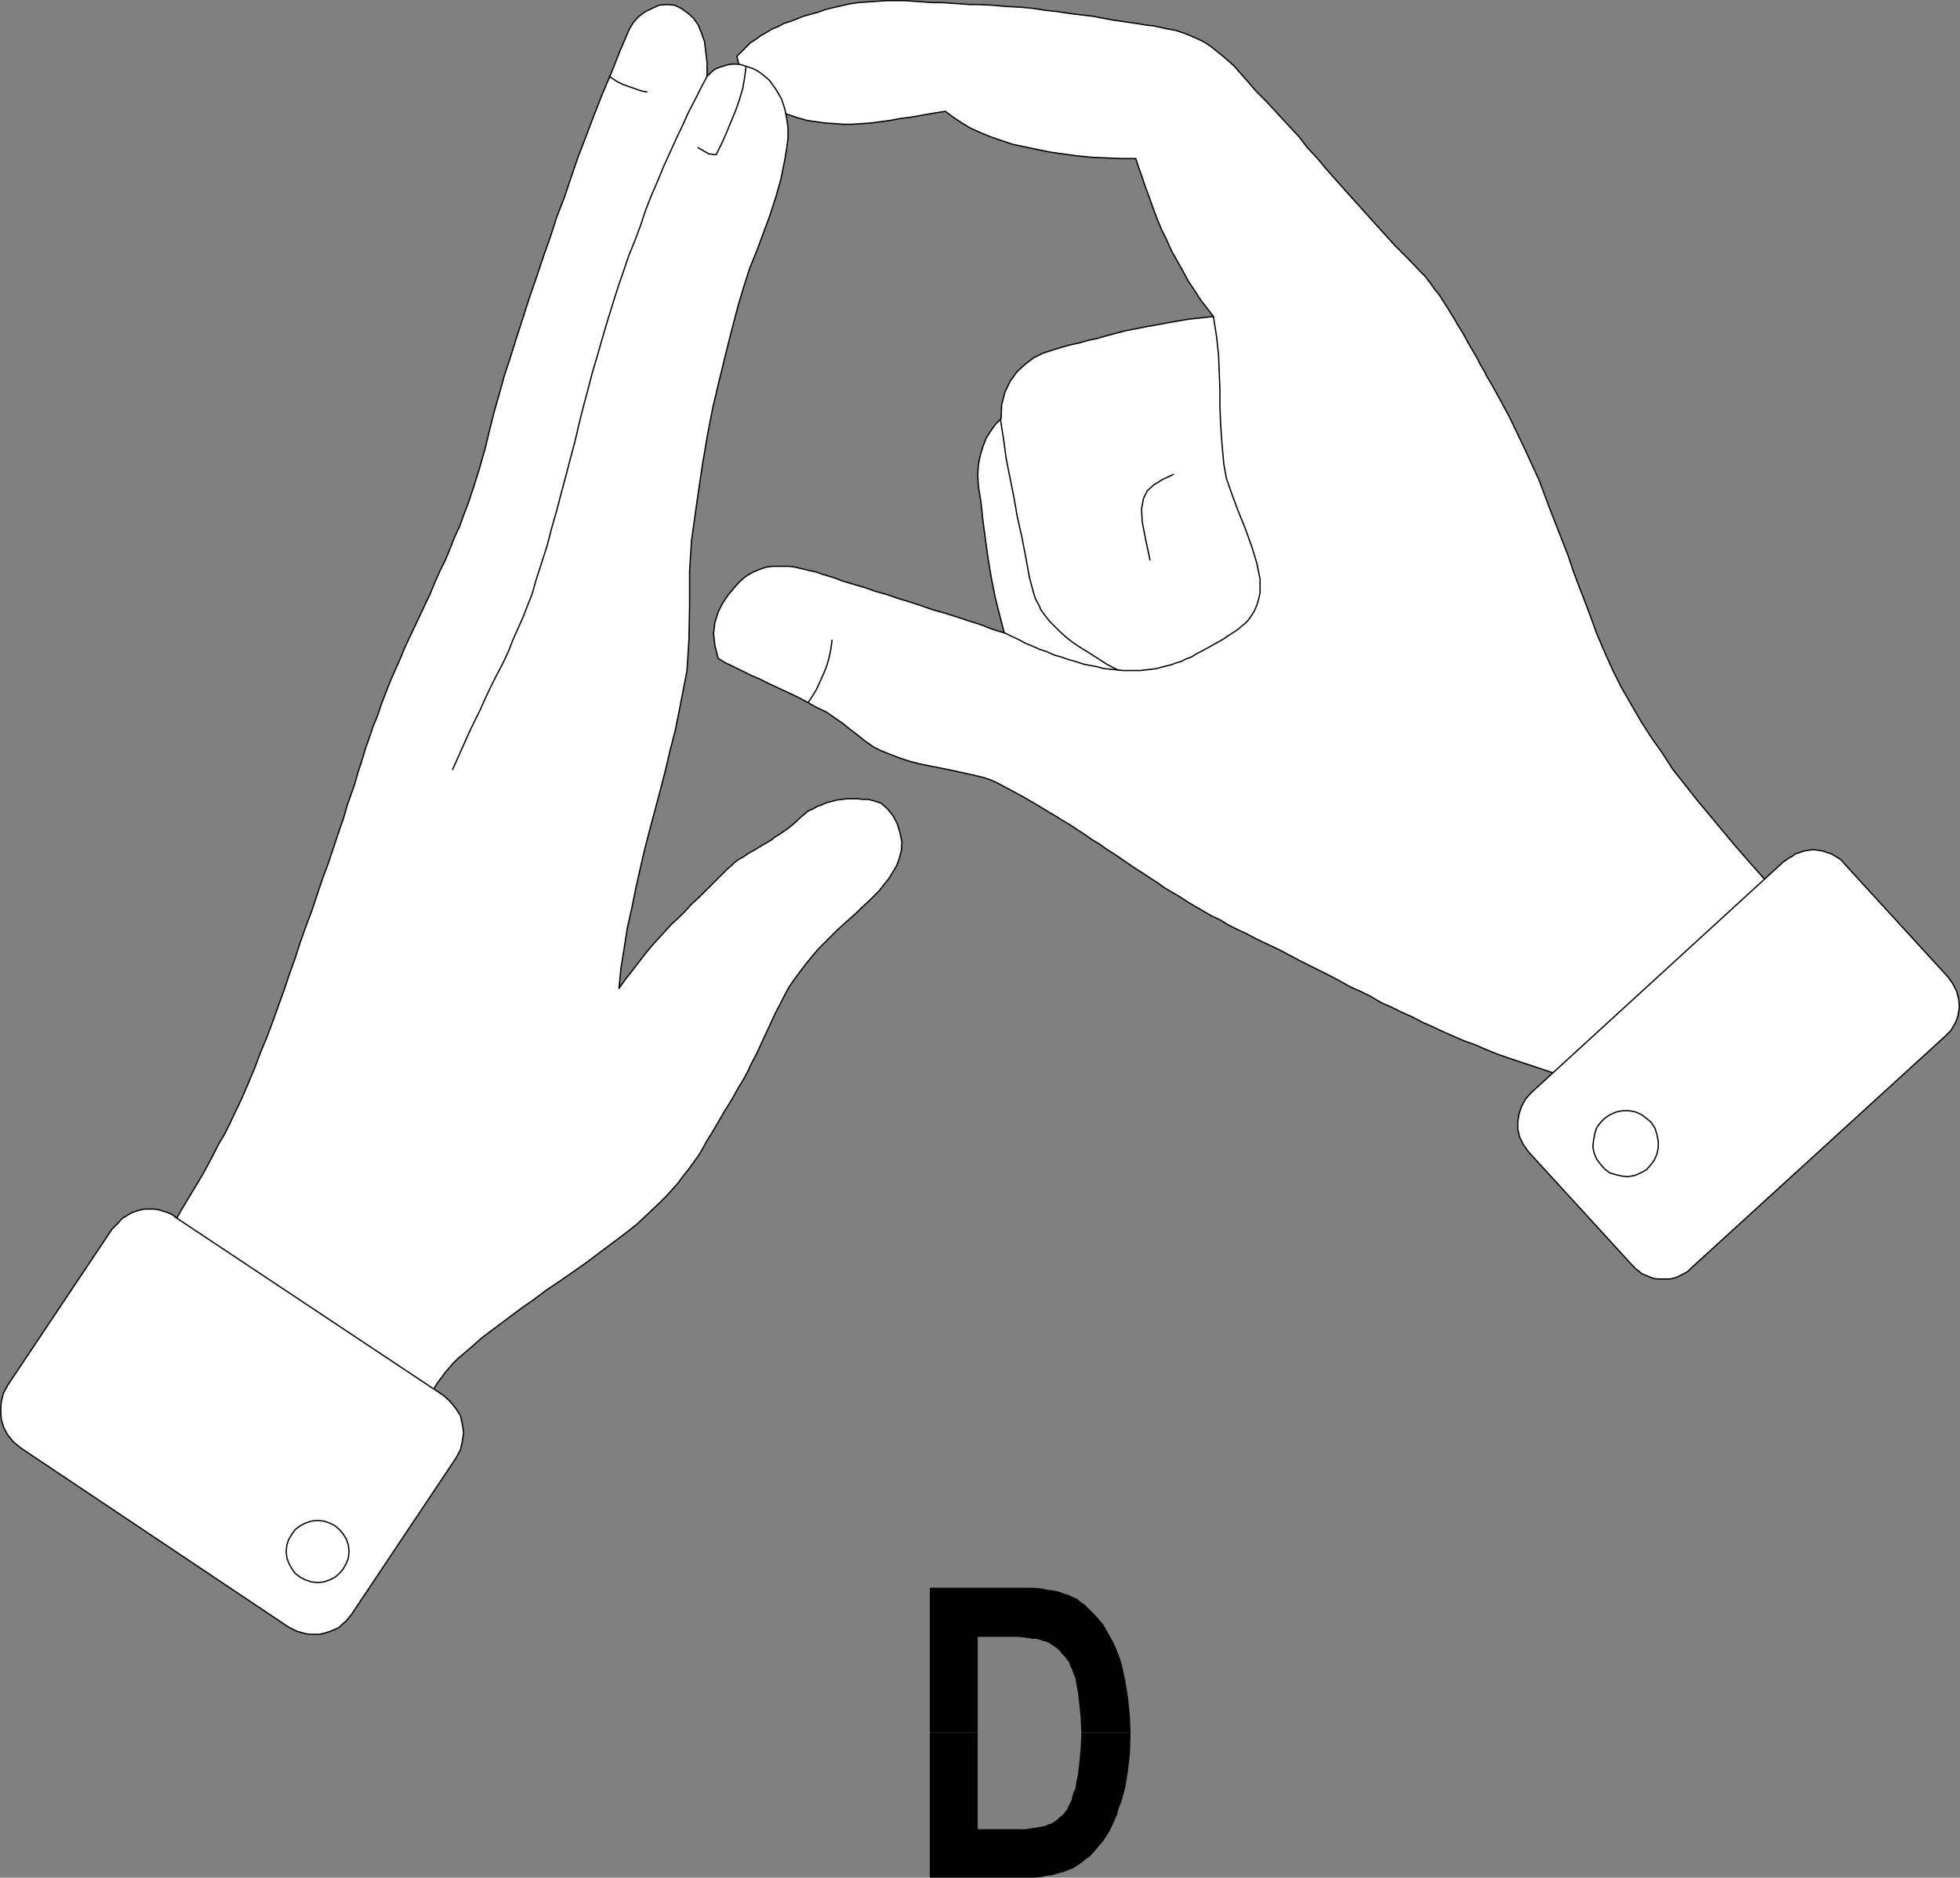
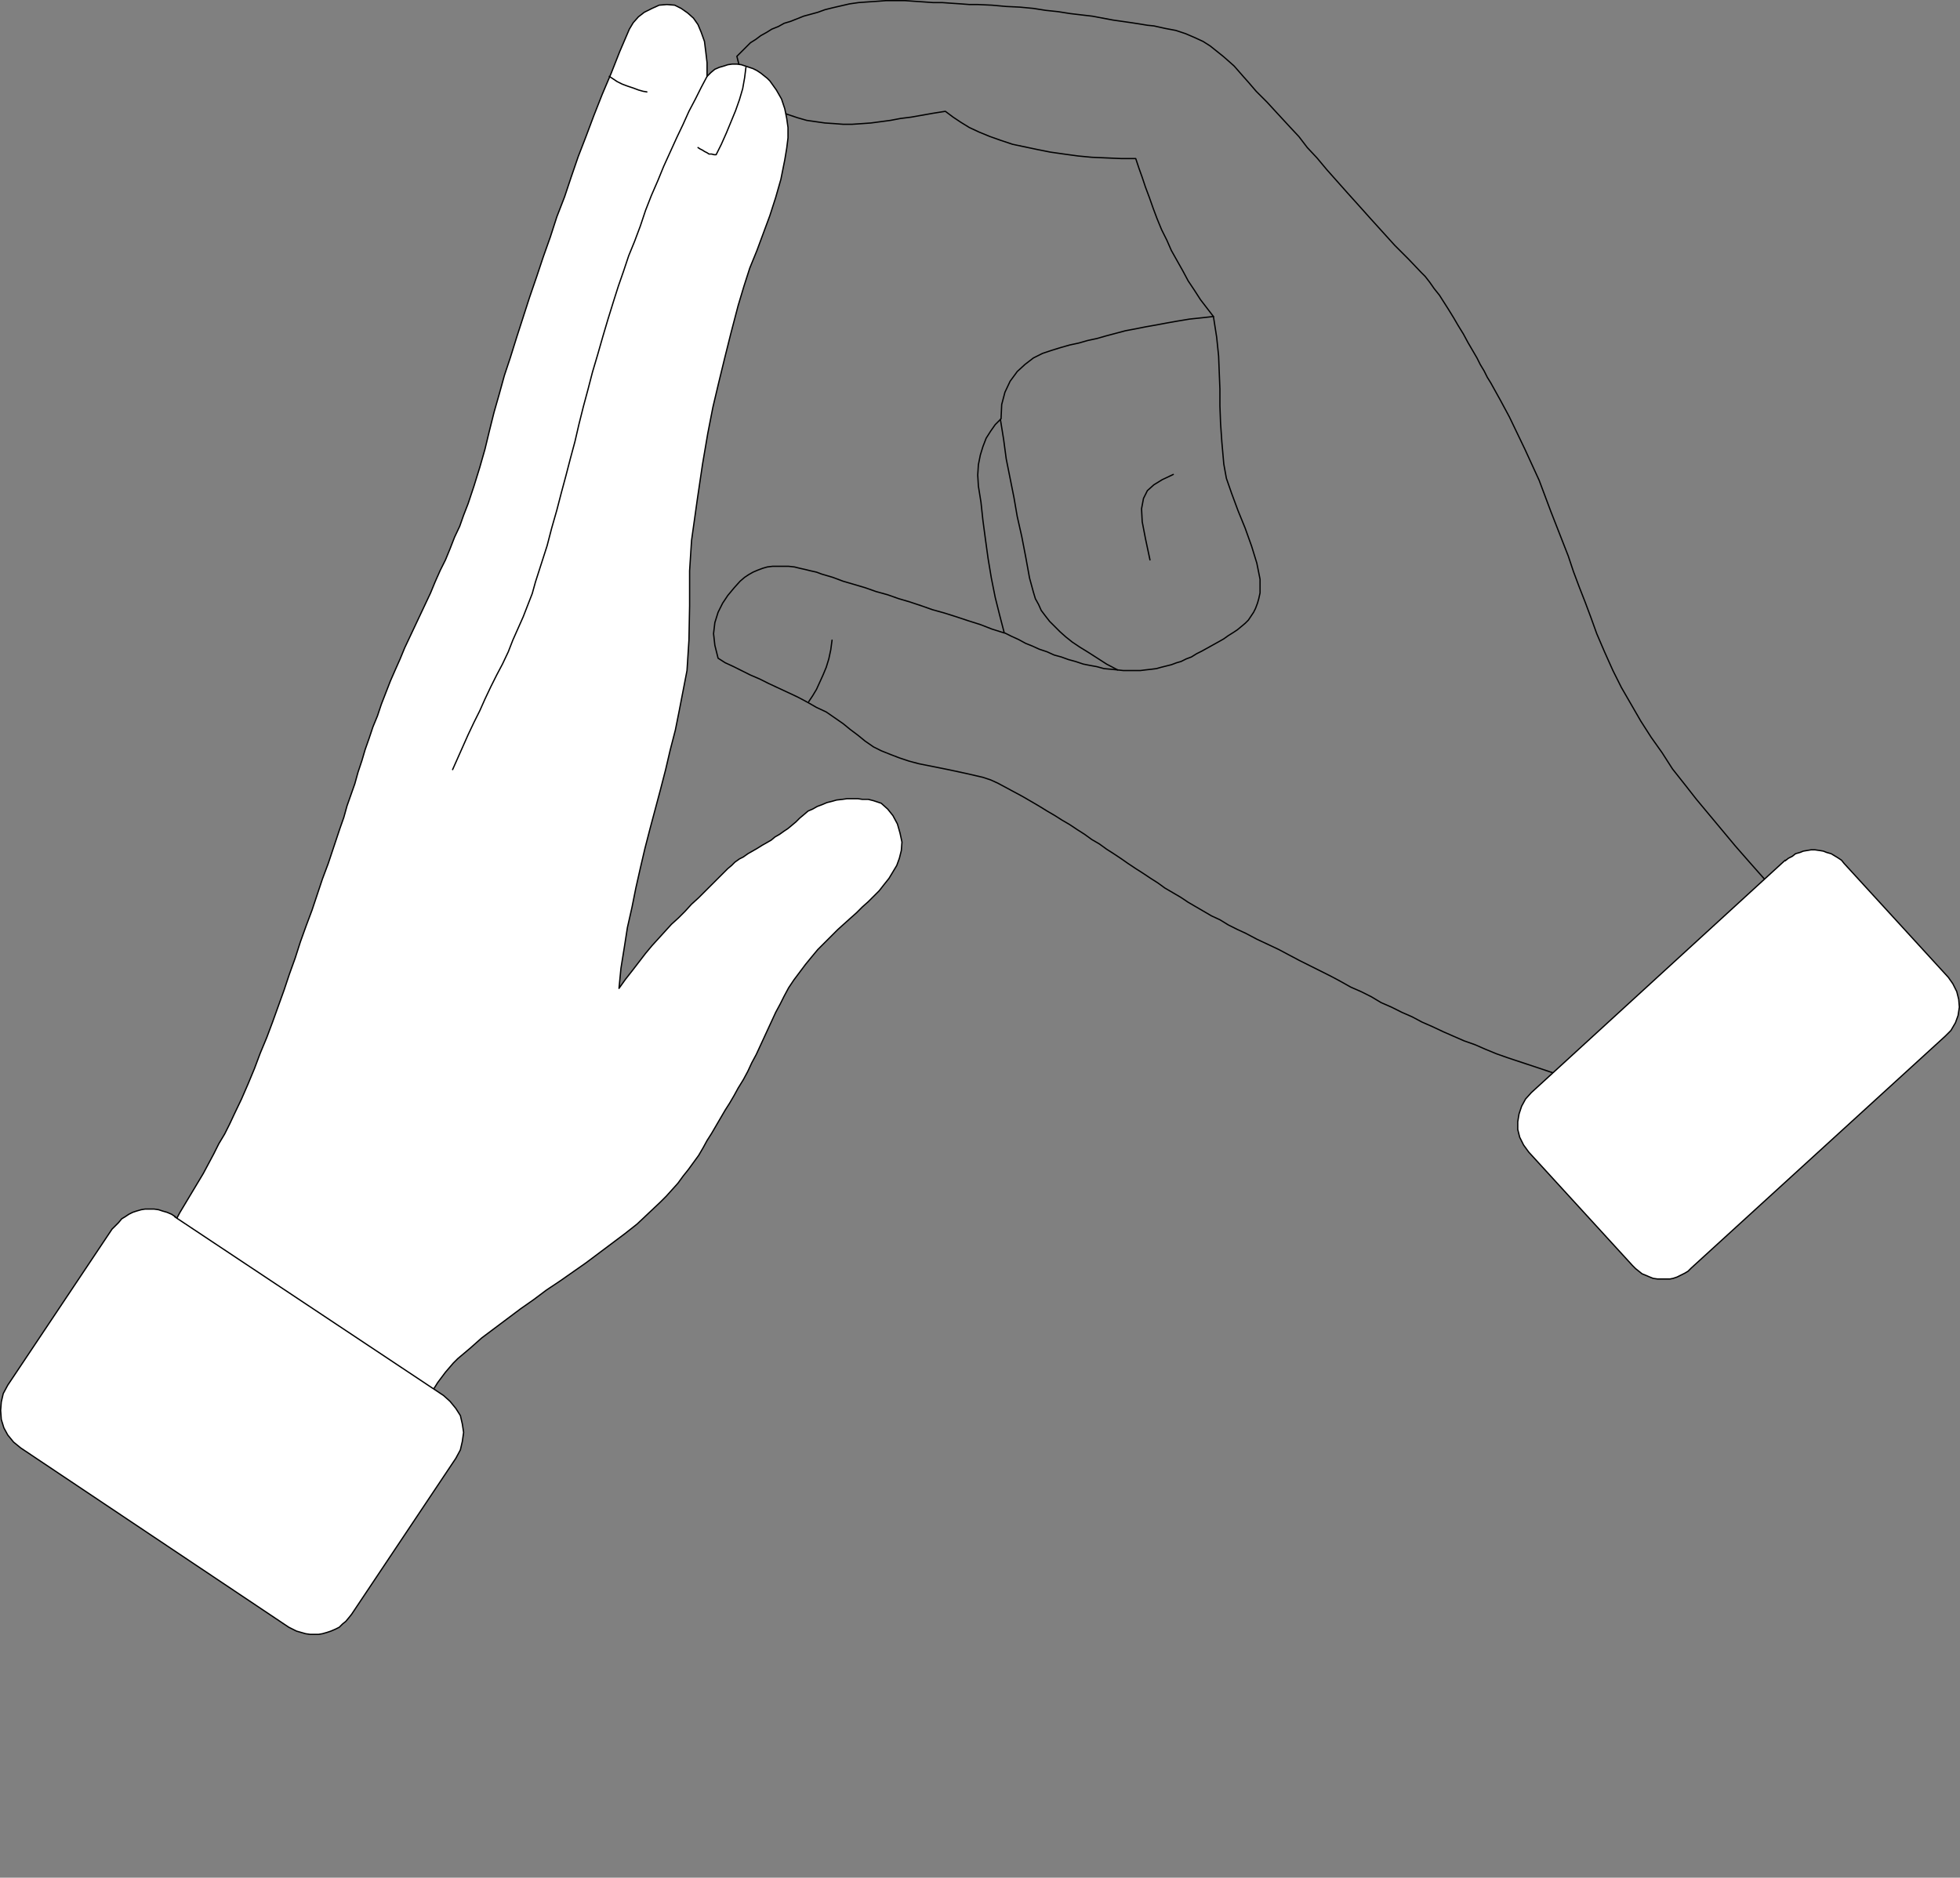
<svg xmlns="http://www.w3.org/2000/svg" xmlns:ns1="http://sodipodi.sourceforge.net/DTD/sodipodi-0.dtd" xmlns:ns2="http://www.inkscape.org/namespaces/inkscape" version="1.0" width="129.424mm" height="124.021mm" id="svg21" ns1:docname="Sign Language D.wmf">
  <rect width="100%" height="100%" fill="#808080" stroke="none" />
  <ns1:namedview id="namedview21" pagecolor="#ffffff" bordercolor="#000000" borderopacity="0.25" ns2:showpageshadow="2" ns2:pageopacity="0.0" ns2:pagecheckerboard="0" ns2:deskcolor="#d1d1d1" ns2:document-units="mm" />
  <defs id="defs1">
    <pattern id="WMFhbasepattern" patternUnits="userSpaceOnUse" width="6" height="6" x="0" y="0" />
  </defs>
-   <path style="fill:#000000;fill-opacity:1;fill-rule:evenodd;stroke:none" d="m 232.057,432.546 v -36.194 h 22.139 1.939 1.778 l 1.778,0.162 1.616,0.323 1.454,0.162 1.454,0.323 1.293,0.485 1.131,0.323 0.97,0.485 1.131,0.485 0.97,0.808 0.97,0.646 0.97,0.969 0.808,0.808 0.97,0.969 0.97,1.131 0.97,1.131 0.646,1.131 0.808,1.454 0.808,1.454 0.646,1.293 0.646,1.616 0.646,1.616 0.485,1.777 0.808,3.716 0.646,4.039 0.485,4.686 0.162,4.201 h -12.282 l -0.162,-3.555 -0.323,-3.393 -0.323,-2.908 -0.485,-2.585 -0.162,-1.131 -0.485,-1.131 -0.323,-0.969 -0.485,-0.969 -0.323,-0.969 -0.646,-0.808 -0.485,-0.646 -0.646,-0.646 -0.485,-0.646 -0.646,-0.646 -0.646,-0.485 -0.808,-0.485 -0.646,-0.485 -0.808,-0.323 -0.808,-0.162 -0.808,-0.323 -0.646,-0.162 h -0.97 l -0.97,-0.162 -1.131,-0.162 -1.293,-0.162 h -1.454 -1.616 -1.778 -5.494 v 23.914 h -11.958 z" id="path1" />
-   <path style="fill:#000000;fill-opacity:1;fill-rule:evenodd;stroke:none" d="m 232.057,432.546 v 36.194 h 22.624 1.778 1.616 l 1.778,-0.162 1.454,-0.323 1.454,-0.162 1.454,-0.485 1.293,-0.323 1.131,-0.485 1.293,-0.485 0.97,-0.646 0.97,-0.646 0.97,-0.808 1.131,-0.808 0.808,-0.808 0.808,-0.969 0.808,-0.969 0.97,-1.131 0.646,-0.969 0.808,-1.293 0.646,-1.293 0.646,-1.454 0.646,-1.454 0.485,-1.777 0.646,-1.616 0.97,-3.555 0.646,-4.039 0.485,-4.201 0.162,-4.524 v -0.808 h -12.282 v 0.162 l -0.162,3.716 -0.323,3.393 -0.323,2.908 -0.485,2.424 -0.162,1.293 -0.485,0.969 -0.323,1.131 -0.162,0.808 -0.485,0.969 -0.323,0.646 -0.323,0.808 -0.485,0.485 -0.323,0.485 -0.485,0.485 -0.646,0.485 -0.485,0.485 -0.646,0.485 -0.485,0.323 -0.646,0.323 -0.646,0.162 -0.646,0.323 -0.808,0.162 -0.97,0.162 -0.97,0.162 -1.131,0.162 -1.131,0.162 h -1.293 -1.454 -9.05 v -24.075 h -11.958 z" id="path2" />
-   <path style="fill:#ffffff;fill-opacity:1;fill-rule:evenodd;stroke:none" d="m 250.641,158.024 -1.131,-4.363 -1.131,-4.524 -0.97,-4.847 -0.808,-4.847 -0.646,-4.686 -0.646,-4.847 -0.485,-4.524 -0.646,-4.039 -0.162,-2.747 0.162,-2.585 0.485,-2.424 0.646,-2.101 0.808,-2.101 1.131,-1.777 1.131,-1.616 1.454,-1.454 0.162,-3.555 0.808,-3.07 1.293,-2.747 1.778,-2.424 1.939,-1.777 2.101,-1.616 2.262,-1.131 2.424,-0.808 2.101,-0.646 2.262,-0.646 2.262,-0.485 2.262,-0.646 2.262,-0.485 2.262,-0.646 2.424,-0.646 2.424,-0.646 2.586,-0.485 2.424,-0.485 2.747,-0.485 2.586,-0.485 2.747,-0.485 2.909,-0.485 3.07,-0.323 2.909,-0.323 -1.616,-2.101 -1.616,-2.101 -1.454,-2.262 -1.616,-2.424 -1.293,-2.424 -1.454,-2.585 -1.454,-2.585 -1.131,-2.585 -1.293,-2.585 -1.131,-2.747 -0.97,-2.585 -0.97,-2.747 -0.97,-2.585 -0.808,-2.424 -0.808,-2.262 -0.808,-2.424 h -3.555 l -3.717,-0.162 -3.717,-0.162 -3.394,-0.323 -3.555,-0.485 -3.394,-0.485 -3.232,-0.646 -3.07,-0.646 -3.07,-0.646 -2.909,-0.969 -2.747,-0.969 -2.747,-1.131 -2.424,-1.131 -2.101,-1.293 -1.939,-1.293 -1.939,-1.454 -3.07,0.485 -2.747,0.485 -2.747,0.485 -2.586,0.323 -2.586,0.485 -2.424,0.323 -2.424,0.323 -2.262,0.162 -2.424,0.162 h -2.262 l -2.101,-0.162 -2.424,-0.162 -2.262,-0.323 -2.262,-0.323 -2.262,-0.646 -2.424,-0.808 -2.101,-0.808 -1.939,-1.293 -1.939,-1.293 -1.939,-1.777 -1.778,-2.101 -1.454,-2.101 -0.97,-2.585 -0.646,-2.585 1.131,-1.131 1.131,-1.131 1.131,-1.131 1.293,-0.808 1.293,-0.969 1.454,-0.808 1.293,-0.808 1.616,-0.646 1.454,-0.808 1.616,-0.485 1.616,-0.646 1.616,-0.646 1.778,-0.485 1.778,-0.485 1.778,-0.646 1.939,-0.485 2.101,-0.485 2.101,-0.485 2.262,-0.323 2.262,-0.162 2.424,-0.162 2.101,-0.162 h 2.424 2.424 l 2.262,0.162 2.424,0.162 2.262,0.162 h 2.262 l 2.262,0.162 2.424,0.162 2.101,0.162 h 2.101 l 3.555,0.162 3.555,0.323 3.394,0.162 3.394,0.323 3.07,0.485 3.07,0.323 3.07,0.485 2.747,0.323 2.747,0.323 2.586,0.485 2.586,0.485 2.262,0.323 2.262,0.323 2.101,0.323 1.939,0.323 1.616,0.162 2.909,0.646 2.586,0.485 2.424,0.808 2.262,0.969 2.101,0.969 1.778,1.131 1.616,1.293 1.616,1.293 1.293,1.131 1.454,1.293 1.131,1.293 1.131,1.293 1.293,1.454 0.97,1.131 0.97,1.131 1.131,1.131 1.616,1.616 1.778,1.939 1.939,2.101 1.939,2.101 2.262,2.424 2.101,2.747 2.424,2.585 2.424,2.908 2.586,2.908 2.586,2.908 2.909,3.232 2.747,3.07 3.07,3.393 3.07,3.393 3.394,3.393 3.232,3.393 0.97,0.969 1.131,1.454 1.131,1.616 1.293,1.616 1.131,1.777 1.131,1.777 1.293,2.101 1.131,1.939 1.293,2.101 1.131,2.101 1.131,1.939 1.131,1.939 0.808,1.616 0.97,1.616 0.808,1.616 0.808,1.293 2.424,4.363 2.262,4.201 1.939,4.039 1.939,4.039 1.778,3.878 1.778,3.878 1.454,3.878 1.454,3.878 1.454,3.716 1.454,3.716 1.454,3.716 1.293,3.878 1.454,3.878 1.454,3.716 1.454,3.878 1.454,4.039 1.939,4.524 2.101,4.686 2.101,4.201 2.424,4.201 2.424,4.201 2.586,4.039 2.747,3.878 2.586,4.039 3.07,3.878 2.909,3.716 3.232,3.878 3.232,3.878 3.232,3.878 3.394,3.878 3.717,4.201 3.555,4.039 -3.07,2.908 -2.747,3.07 -2.909,2.747 -2.909,2.908 -2.909,3.07 -2.909,3.07 -2.909,2.908 -2.909,2.908 -3.07,2.908 -2.747,2.908 -2.909,3.07 -2.909,2.908 -3.07,2.908 -2.909,2.908 -2.747,3.07 -2.909,2.908 -3.232,-0.808 -3.07,-0.808 -3.07,-0.969 -2.909,-0.969 -2.909,-0.969 -2.909,-0.969 -2.909,-0.969 -2.747,-0.969 -2.747,-1.131 -2.586,-1.131 -2.747,-0.969 -2.586,-1.131 -2.586,-1.131 -2.747,-1.293 -2.586,-1.131 -2.424,-1.293 -2.586,-1.131 -2.586,-1.293 -2.586,-1.131 -2.424,-1.454 -2.586,-1.293 -2.586,-1.131 -2.586,-1.454 -2.424,-1.293 -2.586,-1.293 -2.586,-1.293 -2.586,-1.293 -2.747,-1.454 -2.424,-1.293 -2.747,-1.293 -2.747,-1.293 -2.747,-1.454 -2.101,-0.969 -2.262,-1.131 -2.101,-1.293 -2.101,-0.969 -1.939,-1.131 -1.939,-1.131 -1.939,-1.131 -1.939,-1.293 -1.939,-1.131 -1.939,-1.131 -1.778,-1.293 -1.778,-1.131 -1.939,-1.293 -1.778,-1.131 -1.939,-1.293 -1.616,-1.131 -1.939,-1.293 -1.778,-1.131 -1.778,-1.293 -1.939,-1.131 -1.778,-1.293 -1.778,-1.131 -1.939,-1.293 -1.939,-1.131 -1.778,-1.131 -1.939,-1.131 -2.101,-1.293 -1.939,-1.131 -1.939,-1.131 -2.101,-1.131 -2.101,-1.131 -2.101,-1.131 -1.778,-0.808 -1.939,-0.646 -2.101,-0.485 -2.101,-0.485 -2.262,-0.485 -2.262,-0.485 -2.424,-0.485 -2.424,-0.485 -2.424,-0.485 -2.424,-0.646 -2.424,-0.808 -2.101,-0.808 -2.424,-0.969 -1.939,-0.969 -2.101,-1.454 -1.778,-1.454 -1.939,-1.454 -1.778,-1.454 -2.101,-1.454 -2.101,-1.454 -2.424,-1.131 -2.262,-1.293 -2.424,-1.293 -2.424,-1.131 -2.424,-1.131 -2.424,-1.131 -2.262,-1.131 -2.262,-0.969 -2.262,-1.131 -1.939,-0.969 -2.101,-0.969 -1.778,-1.131 -0.808,-3.232 -0.323,-2.908 0.323,-2.747 0.808,-2.585 1.131,-2.262 1.293,-1.939 1.616,-1.939 1.454,-1.616 1.131,-0.969 0.97,-0.646 1.131,-0.646 1.131,-0.485 1.293,-0.485 1.131,-0.323 1.293,-0.162 h 1.454 1.293 1.293 l 1.454,0.162 1.293,0.323 1.454,0.323 1.293,0.323 1.454,0.323 1.293,0.485 2.747,0.808 2.586,0.969 2.747,0.808 2.747,0.808 2.747,0.969 2.909,0.808 2.747,0.969 2.747,0.808 2.909,0.969 2.747,0.969 2.909,0.808 3.07,0.969 2.909,0.969 3.07,0.969 2.909,1.131 3.07,0.969 z" id="path3" />
  <path style="fill:none;stroke:#000000;stroke-width:0.323px;stroke-linecap:round;stroke-linejoin:round;stroke-miterlimit:4;stroke-dasharray:none;stroke-opacity:1" d="m 250.641,158.024 -1.131,-4.363 -1.131,-4.524 -0.97,-4.847 -0.808,-4.847 -0.646,-4.686 -0.646,-4.847 -0.485,-4.524 -0.646,-4.039 -0.162,-2.747 0.162,-2.585 0.485,-2.424 0.646,-2.101 0.808,-2.101 1.131,-1.777 1.131,-1.616 1.454,-1.454 0.162,-3.555 0.808,-3.07 1.293,-2.747 1.778,-2.424 1.939,-1.777 2.101,-1.616 2.262,-1.131 2.424,-0.808 2.101,-0.646 2.262,-0.646 2.262,-0.485 2.262,-0.646 2.262,-0.485 2.262,-0.646 2.424,-0.646 2.424,-0.646 2.586,-0.485 2.424,-0.485 2.747,-0.485 2.586,-0.485 2.747,-0.485 2.909,-0.485 3.07,-0.323 2.909,-0.323 -1.616,-2.101 -1.616,-2.101 -1.454,-2.262 -1.616,-2.424 -1.293,-2.424 -1.454,-2.585 -1.454,-2.585 -1.131,-2.585 -1.293,-2.585 -1.131,-2.747 -0.97,-2.585 -0.97,-2.747 -0.97,-2.585 -0.808,-2.424 -0.808,-2.262 -0.808,-2.424 h -3.555 l -3.717,-0.162 -3.717,-0.162 -3.394,-0.323 -3.555,-0.485 -3.394,-0.485 -3.232,-0.646 -3.07,-0.646 -3.07,-0.646 -2.909,-0.969 -2.747,-0.969 -2.747,-1.131 -2.424,-1.131 -2.101,-1.293 -1.939,-1.293 -1.939,-1.454 -3.07,0.485 -2.747,0.485 -2.747,0.485 -2.586,0.323 -2.586,0.485 -2.424,0.323 -2.424,0.323 -2.262,0.162 -2.424,0.162 h -2.262 l -2.101,-0.162 -2.424,-0.162 -2.262,-0.323 -2.262,-0.323 -2.262,-0.646 -2.424,-0.808 -2.101,-0.808 -1.939,-1.293 -1.939,-1.293 -1.939,-1.777 -1.778,-2.101 -1.454,-2.101 -0.97,-2.585 -0.646,-2.585 1.131,-1.131 1.131,-1.131 1.131,-1.131 1.293,-0.808 1.293,-0.969 1.454,-0.808 1.293,-0.808 1.616,-0.646 1.454,-0.808 1.616,-0.485 1.616,-0.646 1.616,-0.646 1.778,-0.485 1.778,-0.485 1.778,-0.646 1.939,-0.485 2.101,-0.485 2.101,-0.485 2.262,-0.323 2.262,-0.162 2.424,-0.162 2.101,-0.162 h 2.424 2.424 l 2.262,0.162 2.424,0.162 2.262,0.162 h 2.262 l 2.262,0.162 2.424,0.162 2.101,0.162 h 2.101 l 3.555,0.162 3.555,0.323 3.394,0.162 3.394,0.323 3.07,0.485 3.07,0.323 3.07,0.485 2.747,0.323 2.747,0.323 2.586,0.485 2.586,0.485 2.262,0.323 2.262,0.323 2.101,0.323 1.939,0.323 1.616,0.162 2.909,0.646 2.586,0.485 2.424,0.808 2.262,0.969 2.101,0.969 1.778,1.131 1.616,1.293 1.616,1.293 1.293,1.131 1.454,1.293 1.131,1.293 1.131,1.293 1.293,1.454 0.97,1.131 0.97,1.131 1.131,1.131 1.616,1.616 1.778,1.939 1.939,2.101 1.939,2.101 2.262,2.424 2.101,2.747 2.424,2.585 2.424,2.908 2.586,2.908 2.586,2.908 2.909,3.232 2.747,3.07 3.07,3.393 3.07,3.393 3.394,3.393 3.232,3.393 0.97,0.969 1.131,1.454 1.131,1.616 1.293,1.616 1.131,1.777 1.131,1.777 1.293,2.101 1.131,1.939 1.293,2.101 1.131,2.101 1.131,1.939 1.131,1.939 0.808,1.616 0.97,1.616 0.808,1.616 0.808,1.293 2.424,4.363 2.262,4.201 1.939,4.039 1.939,4.039 1.778,3.878 1.778,3.878 1.454,3.878 1.454,3.878 1.454,3.716 1.454,3.716 1.454,3.716 1.293,3.878 1.454,3.878 1.454,3.716 1.454,3.878 1.454,4.039 1.939,4.524 2.101,4.686 2.101,4.201 2.424,4.201 2.424,4.201 2.586,4.039 2.747,3.878 2.586,4.039 3.07,3.878 2.909,3.716 3.232,3.878 3.232,3.878 3.232,3.878 3.394,3.878 3.717,4.201 3.555,4.039 -3.07,2.908 -2.747,3.07 -2.909,2.747 -2.909,2.908 -2.909,3.07 -2.909,3.07 -2.909,2.908 -2.909,2.908 -3.07,2.908 -2.747,2.908 -2.909,3.07 -2.909,2.908 -3.07,2.908 -2.909,2.908 -2.747,3.07 -2.909,2.908 -3.232,-0.808 -3.07,-0.808 -3.07,-0.969 -2.909,-0.969 -2.909,-0.969 -2.909,-0.969 -2.909,-0.969 -2.747,-0.969 -2.747,-1.131 -2.586,-1.131 -2.747,-0.969 -2.586,-1.131 -2.586,-1.131 -2.747,-1.293 -2.586,-1.131 -2.424,-1.293 -2.586,-1.131 -2.586,-1.293 -2.586,-1.131 -2.424,-1.454 -2.586,-1.293 -2.586,-1.131 -2.586,-1.454 -2.424,-1.293 -2.586,-1.293 -2.586,-1.293 -2.586,-1.293 -2.747,-1.454 -2.424,-1.293 -2.747,-1.293 -2.747,-1.293 -2.747,-1.454 -2.101,-0.969 -2.262,-1.131 -2.101,-1.293 -2.101,-0.969 -1.939,-1.131 -1.939,-1.131 -1.939,-1.131 -1.939,-1.293 -1.939,-1.131 -1.939,-1.131 -1.778,-1.293 -1.778,-1.131 -1.939,-1.293 -1.778,-1.131 -1.939,-1.293 -1.616,-1.131 -1.939,-1.293 -1.778,-1.131 -1.778,-1.293 -1.939,-1.131 -1.778,-1.293 -1.778,-1.131 -1.939,-1.293 -1.939,-1.131 -1.778,-1.131 -1.939,-1.131 -2.101,-1.293 -1.939,-1.131 -1.939,-1.131 -2.101,-1.131 -2.101,-1.131 -2.101,-1.131 -1.778,-0.808 -1.939,-0.646 -2.101,-0.485 -2.101,-0.485 -2.262,-0.485 -2.262,-0.485 -2.424,-0.485 -2.424,-0.485 -2.424,-0.485 -2.424,-0.646 -2.424,-0.808 -2.101,-0.808 -2.424,-0.969 -1.939,-0.969 -2.101,-1.454 -1.778,-1.454 -1.939,-1.454 -1.778,-1.454 -2.101,-1.454 -2.101,-1.454 -2.424,-1.131 -2.262,-1.293 -2.424,-1.293 -2.424,-1.131 -2.424,-1.131 -2.424,-1.131 -2.262,-1.131 -2.262,-0.969 -2.262,-1.131 -1.939,-0.969 -2.101,-0.969 -1.778,-1.131 -0.808,-3.232 -0.323,-2.908 0.323,-2.747 0.808,-2.585 1.131,-2.262 1.293,-1.939 1.616,-1.939 1.454,-1.616 1.131,-0.969 0.97,-0.646 1.131,-0.646 1.131,-0.485 1.293,-0.485 1.131,-0.323 1.293,-0.162 h 1.454 1.293 1.293 l 1.454,0.162 1.293,0.323 1.454,0.323 1.293,0.323 1.454,0.323 1.293,0.485 2.747,0.808 2.586,0.969 2.747,0.808 2.747,0.808 2.747,0.969 2.909,0.808 2.747,0.969 2.747,0.808 2.909,0.969 2.747,0.969 2.909,0.808 3.07,0.969 2.909,0.969 3.07,0.969 2.909,1.131 3.07,0.969 v 0" id="path4" />
  <path style="fill:#ffffff;fill-opacity:1;fill-rule:evenodd;stroke:none" d="m 445.531,214.738 -63.347,58.007 -1.454,1.616 -0.97,1.777 -0.646,1.939 -0.323,1.939 v 1.939 l 0.485,1.939 0.97,1.939 1.293,1.777 25.856,28.276 0.808,0.808 0.808,0.646 0.808,0.646 0.808,0.323 1.131,0.485 0.808,0.323 1.131,0.162 h 0.97 0.97 1.131 l 0.808,-0.162 0.97,-0.323 0.97,-0.485 0.97,-0.485 0.808,-0.485 0.808,-0.808 63.347,-57.845 1.454,-1.454 1.131,-1.939 0.646,-1.777 0.323,-2.101 -0.162,-1.939 -0.485,-1.939 -0.97,-1.939 -1.131,-1.616 -26.018,-28.438 -0.646,-0.808 -0.97,-0.646 -0.808,-0.485 -0.808,-0.485 -1.131,-0.323 -0.808,-0.323 -0.97,-0.162 -1.131,-0.162 h -0.97 l -0.97,0.162 -0.97,0.162 -0.808,0.323 -1.131,0.323 -0.808,0.646 -0.97,0.485 -0.808,0.646 v 0 z" id="path5" />
  <path style="fill:none;stroke:#000000;stroke-width:0.323px;stroke-linecap:round;stroke-linejoin:round;stroke-miterlimit:4;stroke-dasharray:none;stroke-opacity:1" d="m 445.531,214.738 -63.347,58.007 -1.454,1.616 -0.97,1.777 -0.646,1.939 -0.323,1.939 v 1.939 l 0.485,1.939 0.97,1.939 1.293,1.777 25.856,28.276 0.808,0.808 0.808,0.646 0.808,0.646 0.808,0.323 1.131,0.485 0.808,0.323 1.131,0.162 h 0.97 0.97 1.131 l 0.808,-0.162 0.97,-0.323 0.97,-0.485 0.97,-0.485 0.808,-0.485 0.808,-0.808 63.347,-57.845 1.454,-1.454 1.131,-1.939 0.646,-1.777 0.323,-2.101 -0.162,-1.939 -0.485,-1.939 -0.97,-1.939 -1.131,-1.616 -26.018,-28.438 -0.646,-0.808 -0.97,-0.646 -0.808,-0.485 -0.808,-0.485 -1.131,-0.323 -0.808,-0.323 -0.97,-0.162 -1.131,-0.162 h -0.97 l -0.97,0.162 -0.97,0.162 -0.808,0.323 -1.131,0.323 -0.808,0.646 -0.97,0.485 -0.808,0.646 v 0" id="path6" />
  <path style="fill:#ffffff;fill-opacity:1;fill-rule:evenodd;stroke:none" d="m 403.353,277.592 1.616,-0.323 h 1.616 l 1.616,0.323 1.454,0.646 1.293,0.969 1.131,0.969 0.97,1.454 0.485,1.616 0.323,1.616 v 1.616 l -0.323,1.616 -0.646,1.454 -0.808,1.131 -1.131,1.293 -1.454,0.808 -1.454,0.646 -1.778,0.323 -1.454,-0.162 -1.454,-0.323 -1.616,-0.485 -1.293,-0.969 -0.97,-1.131 -0.97,-1.293 -0.646,-1.454 -0.323,-1.616 0.162,-1.616 0.323,-1.777 0.485,-1.454 0.97,-1.293 1.131,-1.131 1.293,-0.808 z" id="path7" />
-   <path style="fill:none;stroke:#000000;stroke-width:0.323px;stroke-linecap:round;stroke-linejoin:round;stroke-miterlimit:4;stroke-dasharray:none;stroke-opacity:1" d="m 403.353,277.592 1.616,-0.323 h 1.616 l 1.616,0.323 1.454,0.646 1.293,0.969 1.131,0.969 0.97,1.454 0.485,1.616 0.323,1.616 v 1.616 l -0.323,1.616 -0.646,1.454 -0.808,1.131 -1.131,1.293 -1.454,0.808 -1.454,0.646 -1.778,0.323 -1.454,-0.162 -1.454,-0.323 -1.616,-0.485 -1.293,-0.969 -0.97,-1.131 -0.97,-1.293 -0.646,-1.454 -0.323,-1.616 0.162,-1.616 0.323,-1.777 0.485,-1.454 0.97,-1.293 1.131,-1.131 1.293,-0.808 1.454,-0.646 v 0" id="path8" />
  <path style="fill:none;stroke:#000000;stroke-width:0.323px;stroke-linecap:round;stroke-linejoin:round;stroke-miterlimit:4;stroke-dasharray:none;stroke-opacity:1" d="m 302.838,79.012 0.808,5.171 0.485,4.686 0.162,4.201 0.162,4.039 v 4.201 l 0.162,4.363 0.323,4.686 0.485,5.494 0.646,3.555 1.293,3.716 1.616,4.363 1.778,4.363 1.616,4.524 1.293,4.201 0.808,4.039 v 3.393 l -0.323,1.454 -0.323,1.131 -0.485,1.293 -0.485,0.969 -0.646,0.969 -0.646,0.969 -0.808,0.808 -0.97,0.808 -0.97,0.808 -0.97,0.646 -1.293,0.808 -1.131,0.808 -1.131,0.646 -1.454,0.808 -1.454,0.808 -1.454,0.808 -1.293,0.646 -1.293,0.808 -1.293,0.485 -1.293,0.646 -1.131,0.323 -1.293,0.485 -1.293,0.323 -1.293,0.323 -1.131,0.323 -1.293,0.162 -1.454,0.162 -1.293,0.162 h -1.293 -1.454 -1.454 l -1.454,-0.162 -1.616,-0.162 -1.778,-0.162 -1.778,-0.485 -1.778,-0.323 -1.616,-0.323 -1.939,-0.646 -1.778,-0.485 -1.778,-0.646 -1.778,-0.485 -1.778,-0.808 -1.939,-0.646 -1.778,-0.808 -1.616,-0.646 -1.778,-0.969 -1.778,-0.808 -1.616,-0.808" id="path9" />
  <path style="fill:none;stroke:#000000;stroke-width:0.323px;stroke-linecap:round;stroke-linejoin:round;stroke-miterlimit:4;stroke-dasharray:none;stroke-opacity:1" d="m 249.672,104.703 0.808,5.009 0.646,4.847 0.97,4.847 0.97,4.847 0.808,4.686 1.131,5.009 0.97,5.009 0.97,5.332 0.485,1.777 0.485,1.777 0.485,1.616 0.808,1.454 0.646,1.454 0.97,1.293 1.131,1.454 1.293,1.293 1.293,1.293 1.454,1.293 1.616,1.293 1.939,1.293 2.101,1.293 2.262,1.454 2.262,1.454 2.747,1.454" id="path10" />
  <path style="fill:none;stroke:#000000;stroke-width:0.323px;stroke-linecap:round;stroke-linejoin:round;stroke-miterlimit:4;stroke-dasharray:none;stroke-opacity:1" d="m 292.819,118.437 -2.747,1.293 -2.101,1.293 -1.616,1.454 -0.97,1.939 -0.485,2.585 0.162,3.232 0.808,4.201 1.131,5.332" id="path11" />
  <path style="fill:none;stroke:#000000;stroke-width:0.323px;stroke-linecap:round;stroke-linejoin:round;stroke-miterlimit:4;stroke-dasharray:none;stroke-opacity:1" d="m 207.656,159.801 -0.323,2.424 -0.485,2.262 -0.646,2.101 -0.808,1.939 -0.808,1.777 -0.808,1.777 -0.97,1.616 -0.97,1.454" id="path12" />
  <path style="fill:#ffffff;fill-opacity:1;fill-rule:evenodd;stroke:none" d="m 36.36,317.017 1.454,-2.424 1.454,-2.262 1.454,-2.585 1.454,-2.424 1.454,-2.262 1.293,-2.424 1.454,-2.424 1.454,-2.424 1.454,-2.424 1.454,-2.424 1.293,-2.424 1.293,-2.424 1.293,-2.585 1.454,-2.424 1.293,-2.585 1.131,-2.424 1.778,-3.716 1.616,-3.716 1.616,-3.878 1.454,-3.878 1.616,-3.878 1.454,-3.878 1.454,-4.039 1.454,-4.039 1.293,-3.878 1.454,-4.039 1.293,-4.039 1.454,-4.039 1.454,-3.878 1.293,-3.878 1.293,-3.878 1.454,-3.878 0.97,-2.908 0.97,-2.908 0.97,-2.908 0.97,-2.747 0.808,-2.908 0.97,-2.747 0.97,-2.747 0.808,-2.908 0.97,-2.908 0.808,-2.747 0.97,-2.747 0.97,-2.908 1.131,-2.747 0.97,-2.908 1.131,-2.908 1.131,-2.908 1.131,-2.585 1.293,-2.908 1.131,-2.747 1.293,-2.747 1.293,-2.747 1.293,-2.747 1.293,-2.747 1.293,-2.747 1.131,-2.747 1.293,-2.908 1.293,-2.585 1.131,-2.747 1.131,-2.908 1.293,-2.747 0.97,-2.747 1.131,-2.908 1.454,-4.363 1.454,-4.686 1.293,-4.524 1.131,-4.686 1.131,-4.524 1.293,-4.524 1.293,-4.686 1.454,-4.363 1.616,-5.171 1.616,-5.009 1.616,-5.009 1.778,-5.171 1.616,-4.847 1.778,-5.009 1.616,-5.009 1.939,-5.009 1.616,-4.847 1.778,-5.171 1.939,-5.009 1.939,-5.171 2.101,-5.332 2.262,-5.332 2.101,-5.332 2.424,-5.655 0.97,-1.616 1.293,-1.454 1.454,-1.131 1.939,-0.969 1.778,-0.808 1.939,-0.162 1.939,0.162 1.616,0.808 1.616,1.131 1.454,1.293 1.131,1.616 0.808,1.939 0.808,2.262 0.323,2.585 0.323,2.747 v 3.393 l 0.97,-0.969 0.97,-0.808 1.131,-0.485 1.131,-0.323 0.97,-0.323 1.131,-0.162 h 1.131 l 1.131,0.162 0.97,0.323 0.97,0.323 0.97,0.323 0.97,0.485 0.97,0.646 0.808,0.646 0.808,0.646 0.646,0.646 1.616,2.262 1.293,2.262 0.808,2.424 0.485,2.424 0.323,2.262 v 2.585 l -0.323,2.585 -0.485,2.908 -0.97,4.847 -1.293,4.524 -1.454,4.524 -1.616,4.363 -1.616,4.363 -1.778,4.363 -1.454,4.524 -1.454,4.847 -1.778,6.786 -1.616,6.463 -1.454,5.978 -1.454,6.14 -1.293,6.625 -1.293,7.594 -1.293,8.725 -1.454,10.341 -0.485,7.594 v 8.725 l -0.162,8.564 -0.485,7.594 -0.97,5.009 -0.97,5.009 -0.97,4.847 -1.293,5.009 -1.131,4.847 -1.293,5.009 -1.293,4.847 -1.293,4.847 -1.293,5.009 -1.131,4.847 -1.131,5.009 -0.97,4.847 -1.131,5.009 -0.808,5.171 -0.808,5.009 -0.485,5.009 1.616,-2.262 1.778,-2.262 1.616,-2.101 1.616,-2.101 1.616,-1.939 1.616,-1.777 1.616,-1.777 1.616,-1.777 1.778,-1.616 1.616,-1.616 1.616,-1.777 1.778,-1.616 1.778,-1.777 1.778,-1.777 1.778,-1.777 1.939,-1.939 0.97,-0.808 0.808,-0.808 1.131,-0.808 0.97,-0.485 1.131,-0.808 1.131,-0.646 1.131,-0.646 1.293,-0.808 1.131,-0.646 1.131,-0.646 0.97,-0.808 1.131,-0.646 1.131,-0.808 0.97,-0.646 0.97,-0.808 0.97,-0.808 0.97,-0.969 0.97,-0.808 1.131,-0.969 1.131,-0.485 1.131,-0.646 1.293,-0.485 1.131,-0.485 1.293,-0.323 1.131,-0.323 1.454,-0.162 1.131,-0.162 h 1.454 1.293 l 1.131,0.162 h 1.454 l 1.293,0.323 1.939,0.646 1.616,1.454 1.293,1.616 1.131,2.101 0.646,2.262 0.485,2.262 -0.162,2.101 -0.485,1.939 -0.646,1.777 -0.97,1.616 -0.97,1.616 -1.293,1.616 -1.131,1.454 -1.293,1.293 -1.454,1.454 -1.454,1.293 -1.454,1.454 -1.454,1.293 -1.616,1.454 -1.616,1.454 -1.616,1.616 -1.616,1.616 -1.778,1.777 -1.616,1.939 -1.454,1.777 -1.454,1.939 -1.454,1.939 -1.293,1.939 -1.131,2.101 -0.97,1.939 -1.131,2.101 -0.97,2.101 -0.97,2.101 -0.97,2.101 -0.97,2.101 -0.97,2.101 -1.131,2.101 -0.97,2.101 -1.131,2.101 -1.293,2.101 -0.97,1.777 -1.131,1.939 -1.131,1.777 -1.131,1.939 -1.131,1.939 -1.131,1.939 -1.131,1.777 -0.97,1.777 -1.131,1.939 -1.293,1.777 -1.293,1.777 -1.293,1.616 -1.293,1.777 -1.454,1.616 -1.454,1.616 -1.454,1.454 -2.909,2.747 -2.909,2.747 -3.07,2.424 -3.232,2.424 -3.232,2.424 -3.232,2.424 -3.232,2.262 -3.232,2.262 -3.394,2.262 -3.232,2.424 -3.232,2.262 -3.232,2.424 -3.232,2.424 -3.232,2.424 -2.909,2.585 -3.07,2.585 -1.131,1.131 -0.97,1.131 -0.97,1.131 -0.97,1.293 -0.97,1.293 -0.808,1.293 -0.97,1.293 -0.808,1.454 -0.808,1.293 -0.808,1.293 -0.808,1.293 -0.808,1.454 -0.808,1.454 -0.808,1.293 -0.808,1.454 -0.97,1.293 -2.101,-1.293 -1.939,-1.454 -1.939,-1.293 -1.939,-1.293 -1.939,-1.454 -2.101,-1.293 -1.939,-1.293 -1.939,-1.293 -2.101,-1.454 -1.939,-1.293 -1.939,-1.293 -2.101,-1.454 -1.939,-1.293 -1.939,-1.454 -2.101,-1.293 -1.939,-1.293 -1.939,-1.454 -2.101,-1.293 -1.778,-1.293 -2.101,-1.293 -1.939,-1.293 -2.101,-1.454 -1.939,-1.293 -1.939,-1.454 -1.939,-1.293 -2.101,-1.293 -1.939,-1.293 -1.939,-1.454 -1.939,-1.131 -1.939,-1.454 -2.101,-1.293 -1.939,-1.293 v 0 z" id="path13" />
  <path style="fill:none;stroke:#000000;stroke-width:0.323px;stroke-linecap:round;stroke-linejoin:round;stroke-miterlimit:4;stroke-dasharray:none;stroke-opacity:1" d="m 36.36,317.017 1.454,-2.424 1.454,-2.262 1.454,-2.585 1.454,-2.424 1.454,-2.262 1.293,-2.424 1.454,-2.424 1.454,-2.424 1.454,-2.424 1.454,-2.424 1.293,-2.424 1.293,-2.424 1.293,-2.585 1.454,-2.424 1.293,-2.585 1.131,-2.424 1.778,-3.716 1.616,-3.716 1.616,-3.878 1.454,-3.878 1.616,-3.878 1.454,-3.878 1.454,-4.039 1.454,-4.039 1.293,-3.878 1.454,-4.039 1.293,-4.039 1.454,-4.039 1.454,-3.878 1.293,-3.878 1.293,-3.878 1.454,-3.878 0.97,-2.908 0.97,-2.908 0.97,-2.908 0.97,-2.747 0.808,-2.908 0.97,-2.747 0.97,-2.747 0.808,-2.908 0.97,-2.908 0.808,-2.747 0.97,-2.747 0.97,-2.908 1.131,-2.747 0.97,-2.908 1.131,-2.908 1.131,-2.908 1.131,-2.585 1.293,-2.908 1.131,-2.747 1.293,-2.747 1.293,-2.747 1.293,-2.747 1.293,-2.747 1.293,-2.747 1.131,-2.747 1.293,-2.908 1.293,-2.585 1.131,-2.747 1.131,-2.908 1.293,-2.747 0.97,-2.747 1.131,-2.908 1.454,-4.363 1.454,-4.686 1.293,-4.524 1.131,-4.686 1.131,-4.524 1.293,-4.524 1.293,-4.686 1.454,-4.363 1.616,-5.171 1.616,-5.009 1.616,-5.009 1.778,-5.171 1.616,-4.847 1.778,-5.009 1.616,-5.009 1.939,-5.009 1.616,-4.847 1.778,-5.171 1.939,-5.009 1.939,-5.171 2.101,-5.332 2.262,-5.332 2.101,-5.332 2.424,-5.655 0.97,-1.616 1.293,-1.454 1.454,-1.131 1.939,-0.969 1.778,-0.808 1.939,-0.162 1.939,0.162 1.616,0.808 1.616,1.131 1.454,1.293 1.131,1.616 0.808,1.939 0.808,2.262 0.323,2.585 0.323,2.747 v 3.393 l 0.97,-0.969 0.97,-0.808 1.131,-0.485 1.131,-0.323 0.97,-0.323 1.131,-0.162 h 1.131 l 1.131,0.162 0.97,0.323 0.97,0.323 0.97,0.323 0.97,0.485 0.97,0.646 0.808,0.646 0.808,0.646 0.646,0.646 1.616,2.262 1.293,2.262 0.808,2.424 0.485,2.424 0.323,2.262 v 2.585 l -0.323,2.585 -0.485,2.908 -0.97,4.847 -1.293,4.524 -1.454,4.524 -1.616,4.363 -1.616,4.363 -1.778,4.363 -1.454,4.524 -1.454,4.847 -1.778,6.786 -1.616,6.463 -1.454,5.978 -1.454,6.14 -1.293,6.625 -1.293,7.594 -1.293,8.725 -1.454,10.341 -0.485,7.594 v 8.725 l -0.162,8.564 -0.485,7.594 -0.97,5.009 -0.97,5.009 -0.97,4.847 -1.293,5.009 -1.131,4.847 -1.293,5.009 -1.293,4.847 -1.293,4.847 -1.293,5.009 -1.131,4.847 -1.131,5.009 -0.97,4.847 -1.131,5.009 -0.808,5.171 -0.808,5.009 -0.485,5.009 1.616,-2.262 1.778,-2.262 1.616,-2.101 1.616,-2.101 1.616,-1.939 1.616,-1.777 1.616,-1.777 1.616,-1.777 1.778,-1.616 1.616,-1.616 1.616,-1.777 1.778,-1.616 1.778,-1.777 1.778,-1.777 1.778,-1.777 1.939,-1.939 0.97,-0.808 0.808,-0.808 1.131,-0.808 0.97,-0.485 1.131,-0.808 1.131,-0.646 1.131,-0.646 1.293,-0.808 1.131,-0.646 1.131,-0.646 0.97,-0.808 1.131,-0.646 1.131,-0.808 0.97,-0.646 0.97,-0.808 0.97,-0.808 0.97,-0.969 0.97,-0.808 1.131,-0.969 1.131,-0.485 1.131,-0.646 1.293,-0.485 1.131,-0.485 1.293,-0.323 1.131,-0.323 1.454,-0.162 1.131,-0.162 h 1.454 1.293 l 1.131,0.162 h 1.454 l 1.293,0.323 1.939,0.646 1.616,1.454 1.293,1.616 1.131,2.101 0.646,2.262 0.485,2.262 -0.162,2.101 -0.485,1.939 -0.646,1.777 -0.97,1.616 -0.97,1.616 -1.293,1.616 -1.131,1.454 -1.293,1.293 -1.454,1.454 -1.454,1.293 -1.454,1.454 -1.454,1.293 -1.616,1.454 -1.616,1.454 -1.616,1.616 -1.616,1.616 -1.778,1.777 -1.616,1.939 -1.454,1.777 -1.454,1.939 -1.454,1.939 -1.293,1.939 -1.131,2.101 -0.97,1.939 -1.131,2.101 -0.97,2.101 -0.97,2.101 -0.97,2.101 -0.97,2.101 -0.97,2.101 -1.131,2.101 -0.97,2.101 -1.131,2.101 -1.293,2.101 -0.97,1.777 -1.131,1.939 -1.131,1.777 -1.131,1.939 -1.131,1.939 -1.131,1.939 -1.131,1.777 -0.97,1.777 -1.131,1.939 -1.293,1.777 -1.293,1.777 -1.293,1.616 -1.293,1.777 -1.454,1.616 -1.454,1.616 -1.454,1.454 -2.909,2.747 -2.909,2.747 -3.07,2.424 -3.232,2.424 -3.232,2.424 -3.232,2.424 -3.232,2.262 -3.232,2.262 -3.394,2.262 -3.232,2.424 -3.232,2.262 -3.232,2.424 -3.232,2.424 -3.232,2.424 -2.909,2.585 -3.07,2.585 -1.131,1.131 -0.97,1.131 -0.97,1.131 -0.97,1.293 -0.97,1.293 -0.808,1.293 -0.97,1.293 -0.808,1.454 -0.808,1.293 -0.808,1.293 -0.808,1.293 -0.808,1.454 -0.808,1.454 -0.808,1.293 -0.808,1.454 -0.97,1.293 -2.101,-1.293 -1.939,-1.454 -1.939,-1.293 -1.939,-1.293 -1.939,-1.454 -2.101,-1.293 -1.939,-1.293 -1.939,-1.293 -2.101,-1.454 -1.939,-1.293 -1.939,-1.293 -2.101,-1.454 -1.939,-1.293 -1.939,-1.454 -2.101,-1.293 -1.939,-1.293 -1.939,-1.454 -2.101,-1.293 -1.778,-1.293 -2.101,-1.293 -1.939,-1.293 -2.101,-1.454 -1.939,-1.293 -1.939,-1.454 -1.939,-1.293 -2.101,-1.293 -1.939,-1.293 -1.939,-1.454 -1.939,-1.131 -1.939,-1.454 -2.101,-1.293 -1.939,-1.293 v 0" id="path14" />
  <path style="fill:none;stroke:#000000;stroke-width:0.323px;stroke-linecap:round;stroke-linejoin:round;stroke-miterlimit:4;stroke-dasharray:none;stroke-opacity:1" d="m 112.958,192.117 1.293,-2.908 1.293,-2.908 1.293,-2.908 1.454,-3.07 1.454,-2.908 1.293,-2.908 1.454,-3.07 1.454,-2.908 1.454,-2.747 1.454,-3.07 1.131,-2.908 1.293,-2.908 1.293,-2.908 1.131,-2.908 1.131,-2.908 0.808,-2.908 1.454,-4.524 1.454,-4.524 1.131,-4.363 1.293,-4.524 1.131,-4.363 1.131,-4.201 1.131,-4.363 1.131,-4.201 0.97,-4.201 1.131,-4.524 1.131,-4.201 1.131,-4.363 1.293,-4.363 1.293,-4.524 1.293,-4.363 1.454,-4.686 1.131,-3.555 1.293,-3.716 1.293,-3.878 1.454,-3.555 1.454,-3.878 1.293,-3.878 1.454,-3.716 1.616,-3.716 1.454,-3.555 1.616,-3.555 1.616,-3.555 1.616,-3.393 1.454,-3.232 1.616,-3.07 1.454,-2.908 1.454,-2.747" id="path15" />
  <path style="fill:none;stroke:#000000;stroke-width:0.323px;stroke-linecap:round;stroke-linejoin:round;stroke-miterlimit:4;stroke-dasharray:none;stroke-opacity:1" d="m 152.065,19.066 0.97,0.646 0.97,0.646 1.293,0.646 1.293,0.485 1.454,0.485 1.293,0.485 1.131,0.323 0.97,0.162" id="path16" />
  <path style="fill:none;stroke:#000000;stroke-width:0.323px;stroke-linecap:round;stroke-linejoin:round;stroke-miterlimit:4;stroke-dasharray:none;stroke-opacity:1" d="m 186.163,16.804 -0.323,2.585 -0.485,2.747 -0.808,2.747 -0.97,2.747 -1.131,2.747 -1.131,2.747 -1.293,2.908 -1.293,2.585 h -0.485 l -0.646,-0.162 h -0.646 l -0.485,-0.323 -0.646,-0.323 -0.485,-0.323 -0.646,-0.323 -0.485,-0.323" id="path17" />
  <path style="fill:#ffffff;fill-opacity:1;fill-rule:evenodd;stroke:none" d="m 43.632,303.768 67.064,44.596 1.616,1.454 1.454,1.777 1.131,1.777 0.485,2.101 0.323,2.101 -0.323,2.262 -0.485,2.101 -1.131,2.101 -26.018,38.94 -0.646,0.808 -0.808,0.969 -0.808,0.646 -0.808,0.808 -0.97,0.485 -1.131,0.485 -0.97,0.323 -1.131,0.323 -0.97,0.162 h -1.131 -0.97 l -1.131,-0.162 -1.131,-0.323 -1.131,-0.323 -0.97,-0.485 -0.97,-0.485 -66.902,-44.757 -1.778,-1.454 -1.454,-1.777 -0.97,-1.777 -0.646,-2.101 -0.162,-2.262 0.162,-2.101 0.485,-2.101 1.131,-2.101 26.018,-38.94 0.808,-0.808 0.808,-0.808 0.808,-0.969 0.808,-0.485 0.97,-0.646 0.97,-0.485 0.97,-0.323 1.131,-0.323 0.97,-0.162 h 1.131 1.131 l 1.131,0.162 0.97,0.323 1.131,0.323 1.131,0.485 0.97,0.646 v 0 z" id="path18" />
  <path style="fill:none;stroke:#000000;stroke-width:0.323px;stroke-linecap:round;stroke-linejoin:round;stroke-miterlimit:4;stroke-dasharray:none;stroke-opacity:1" d="m 43.632,303.768 67.064,44.596 1.616,1.454 1.454,1.777 1.131,1.777 0.485,2.101 0.323,2.101 -0.323,2.262 -0.485,2.101 -1.131,2.101 -26.018,38.94 -0.646,0.808 -0.808,0.969 -0.808,0.646 -0.808,0.808 -0.97,0.485 -1.131,0.485 -0.97,0.323 -1.131,0.323 -0.97,0.162 h -1.131 -0.97 l -1.131,-0.162 -1.131,-0.323 -1.131,-0.323 -0.97,-0.485 -0.97,-0.485 -66.902,-44.757 -1.778,-1.454 -1.454,-1.777 -0.97,-1.777 -0.646,-2.101 -0.162,-2.262 0.162,-2.101 0.485,-2.101 1.131,-2.101 26.018,-38.94 0.808,-0.808 0.808,-0.808 0.808,-0.969 0.808,-0.485 0.97,-0.646 0.97,-0.485 0.97,-0.323 1.131,-0.323 0.97,-0.162 h 1.131 1.131 l 1.131,0.162 0.97,0.323 1.131,0.323 1.131,0.485 0.97,0.646 v 0" id="path19" />
  <path style="fill:#ffffff;fill-opacity:1;fill-rule:evenodd;stroke:none" d="m 79.184,379.548 1.616,0.162 1.454,0.485 1.293,0.646 1.131,0.969 0.97,1.131 0.808,1.293 0.485,1.454 0.162,1.616 -0.162,1.616 -0.485,1.293 -0.808,1.454 -0.97,1.131 -1.131,0.969 -1.293,0.646 -1.454,0.485 -1.454,0.162 -1.616,-0.162 -1.454,-0.485 -1.293,-0.646 -1.293,-0.969 -0.808,-1.131 -0.808,-1.454 -0.485,-1.293 -0.162,-1.616 0.162,-1.616 0.485,-1.454 0.808,-1.293 0.808,-1.131 1.293,-0.969 1.293,-0.646 1.454,-0.485 1.616,-0.162 v 0 z" id="path20" />
-   <path style="fill:none;stroke:#000000;stroke-width:0.323px;stroke-linecap:round;stroke-linejoin:round;stroke-miterlimit:4;stroke-dasharray:none;stroke-opacity:1" d="m 79.184,379.548 1.616,0.162 1.454,0.485 1.293,0.646 1.131,0.969 0.97,1.131 0.808,1.293 0.485,1.454 0.162,1.616 -0.162,1.616 -0.485,1.293 -0.808,1.454 -0.97,1.131 -1.131,0.969 -1.293,0.646 -1.454,0.485 -1.454,0.162 -1.616,-0.162 -1.454,-0.485 -1.293,-0.646 -1.293,-0.969 -0.808,-1.131 -0.808,-1.454 -0.485,-1.293 -0.162,-1.616 0.162,-1.616 0.485,-1.454 0.808,-1.293 0.808,-1.131 1.293,-0.969 1.293,-0.646 1.454,-0.485 1.616,-0.162 v 0" id="path21" />
</svg>